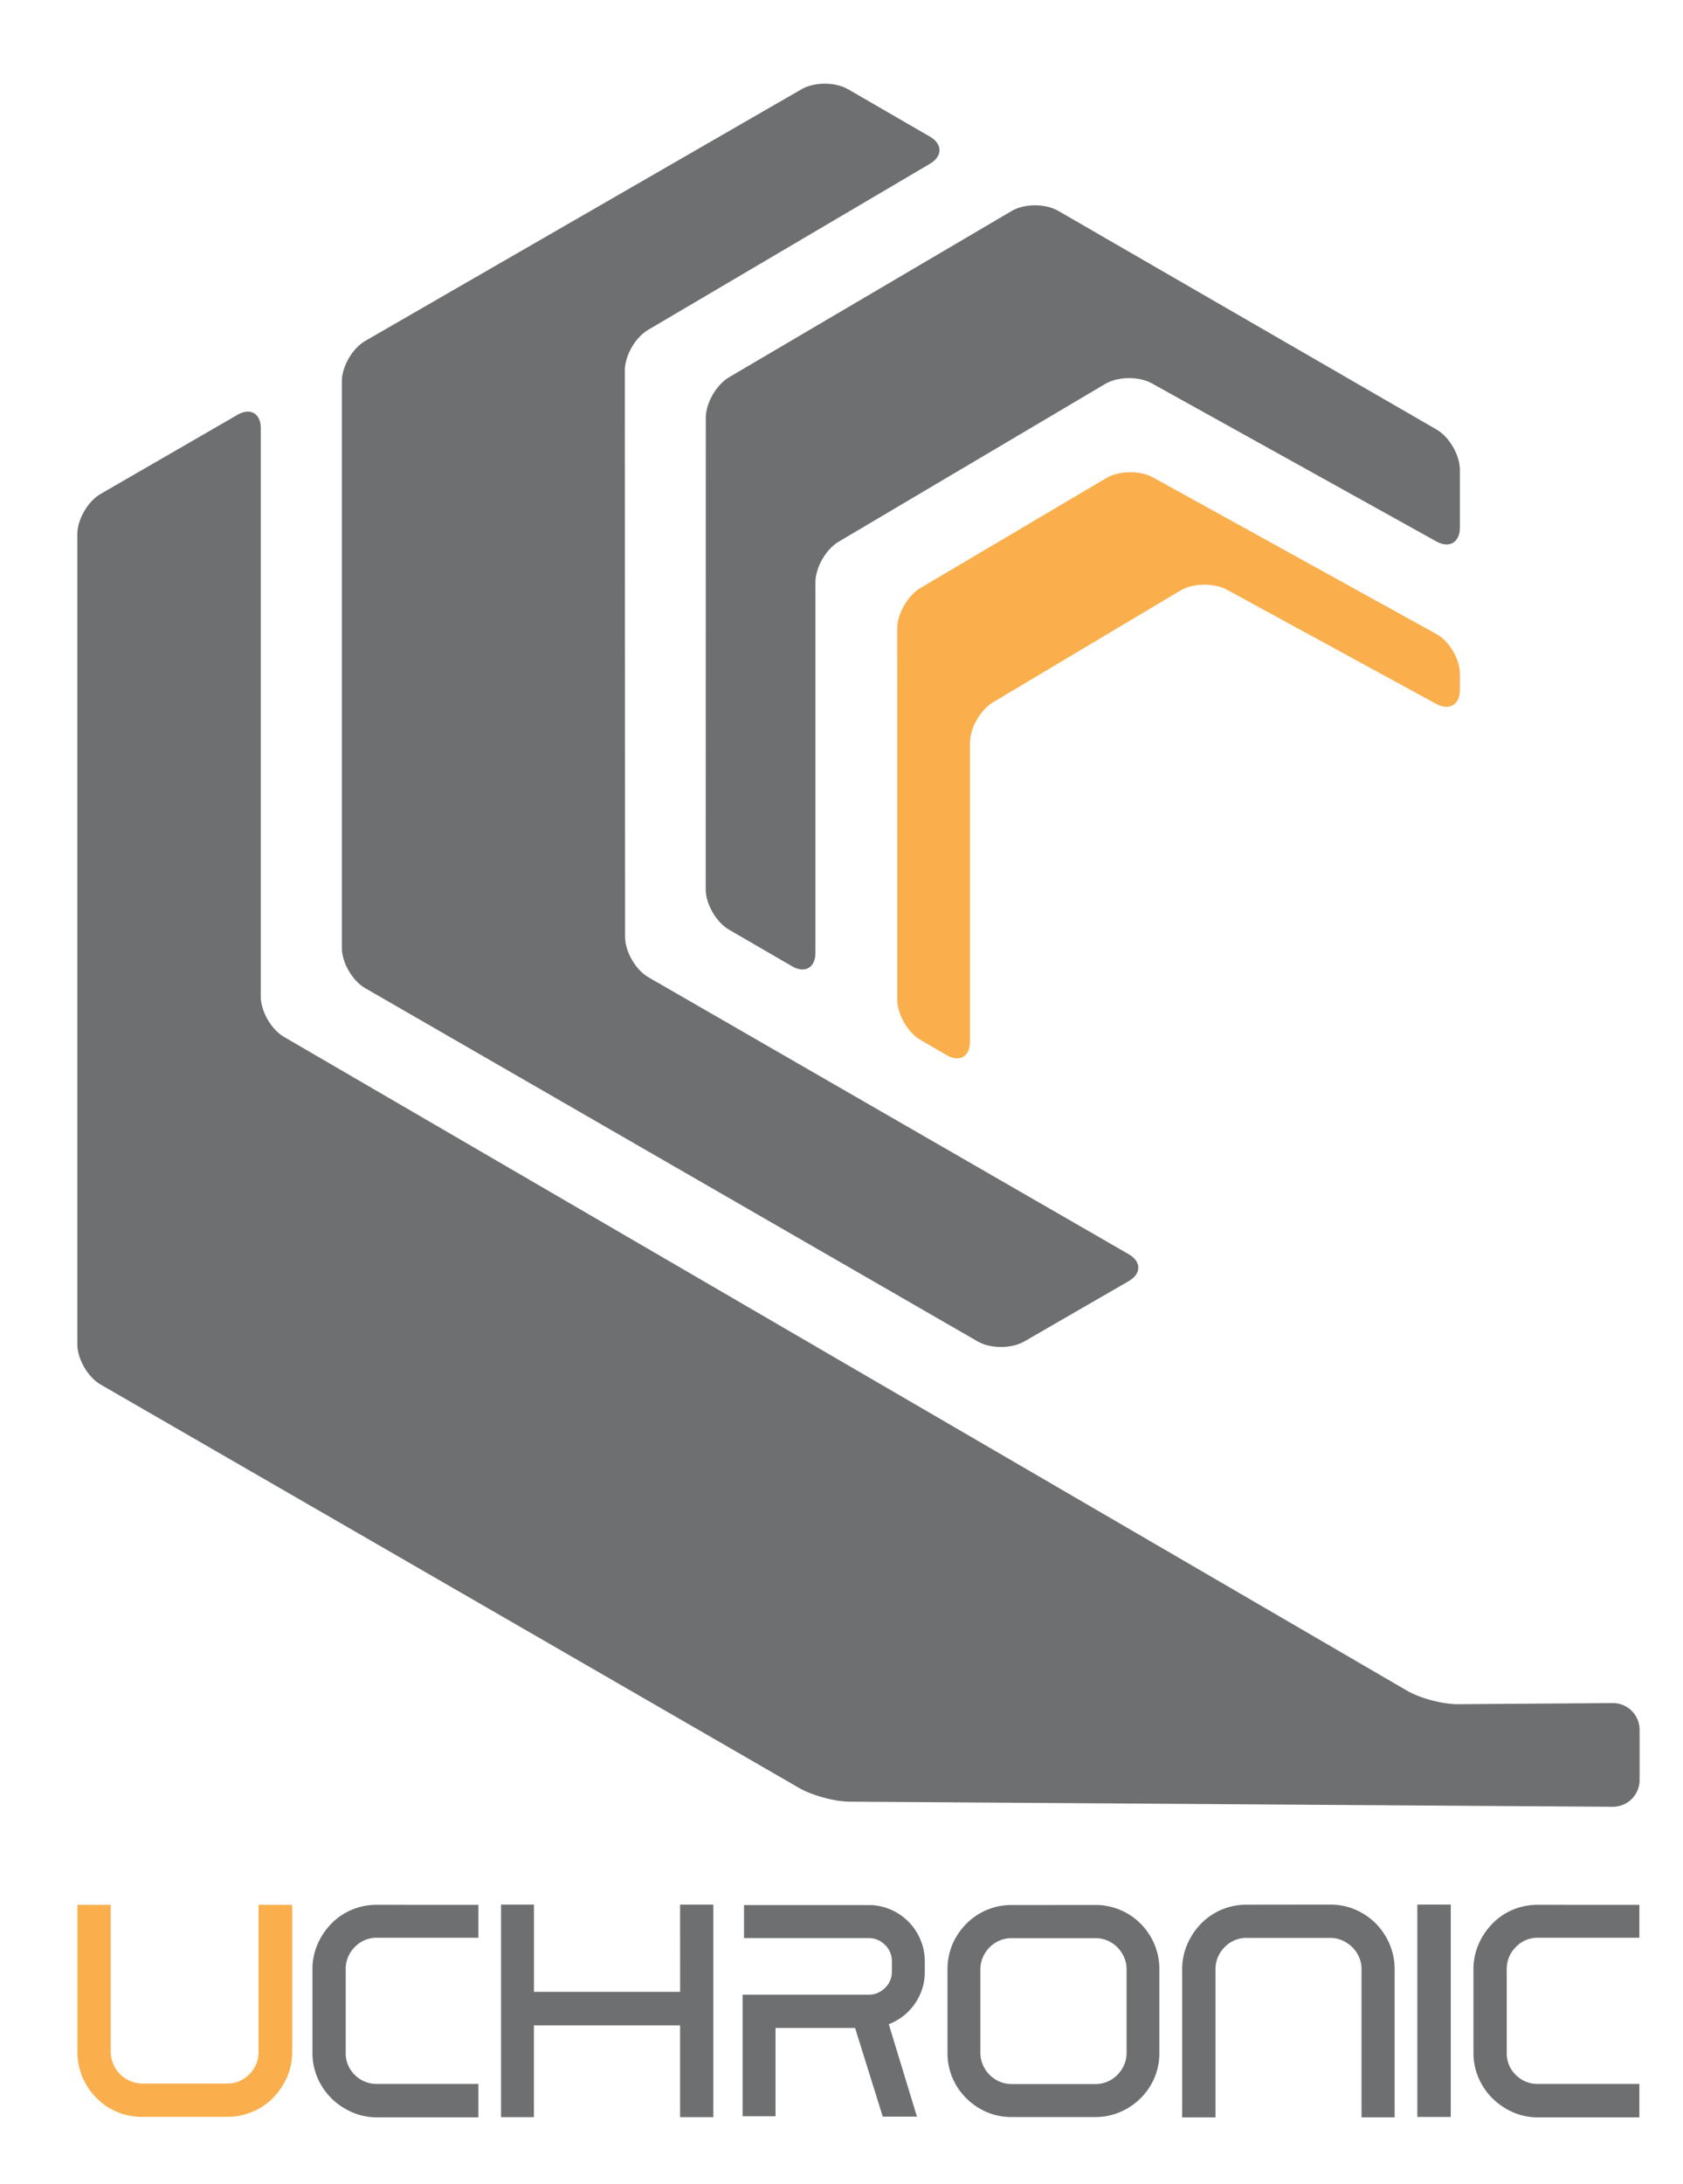
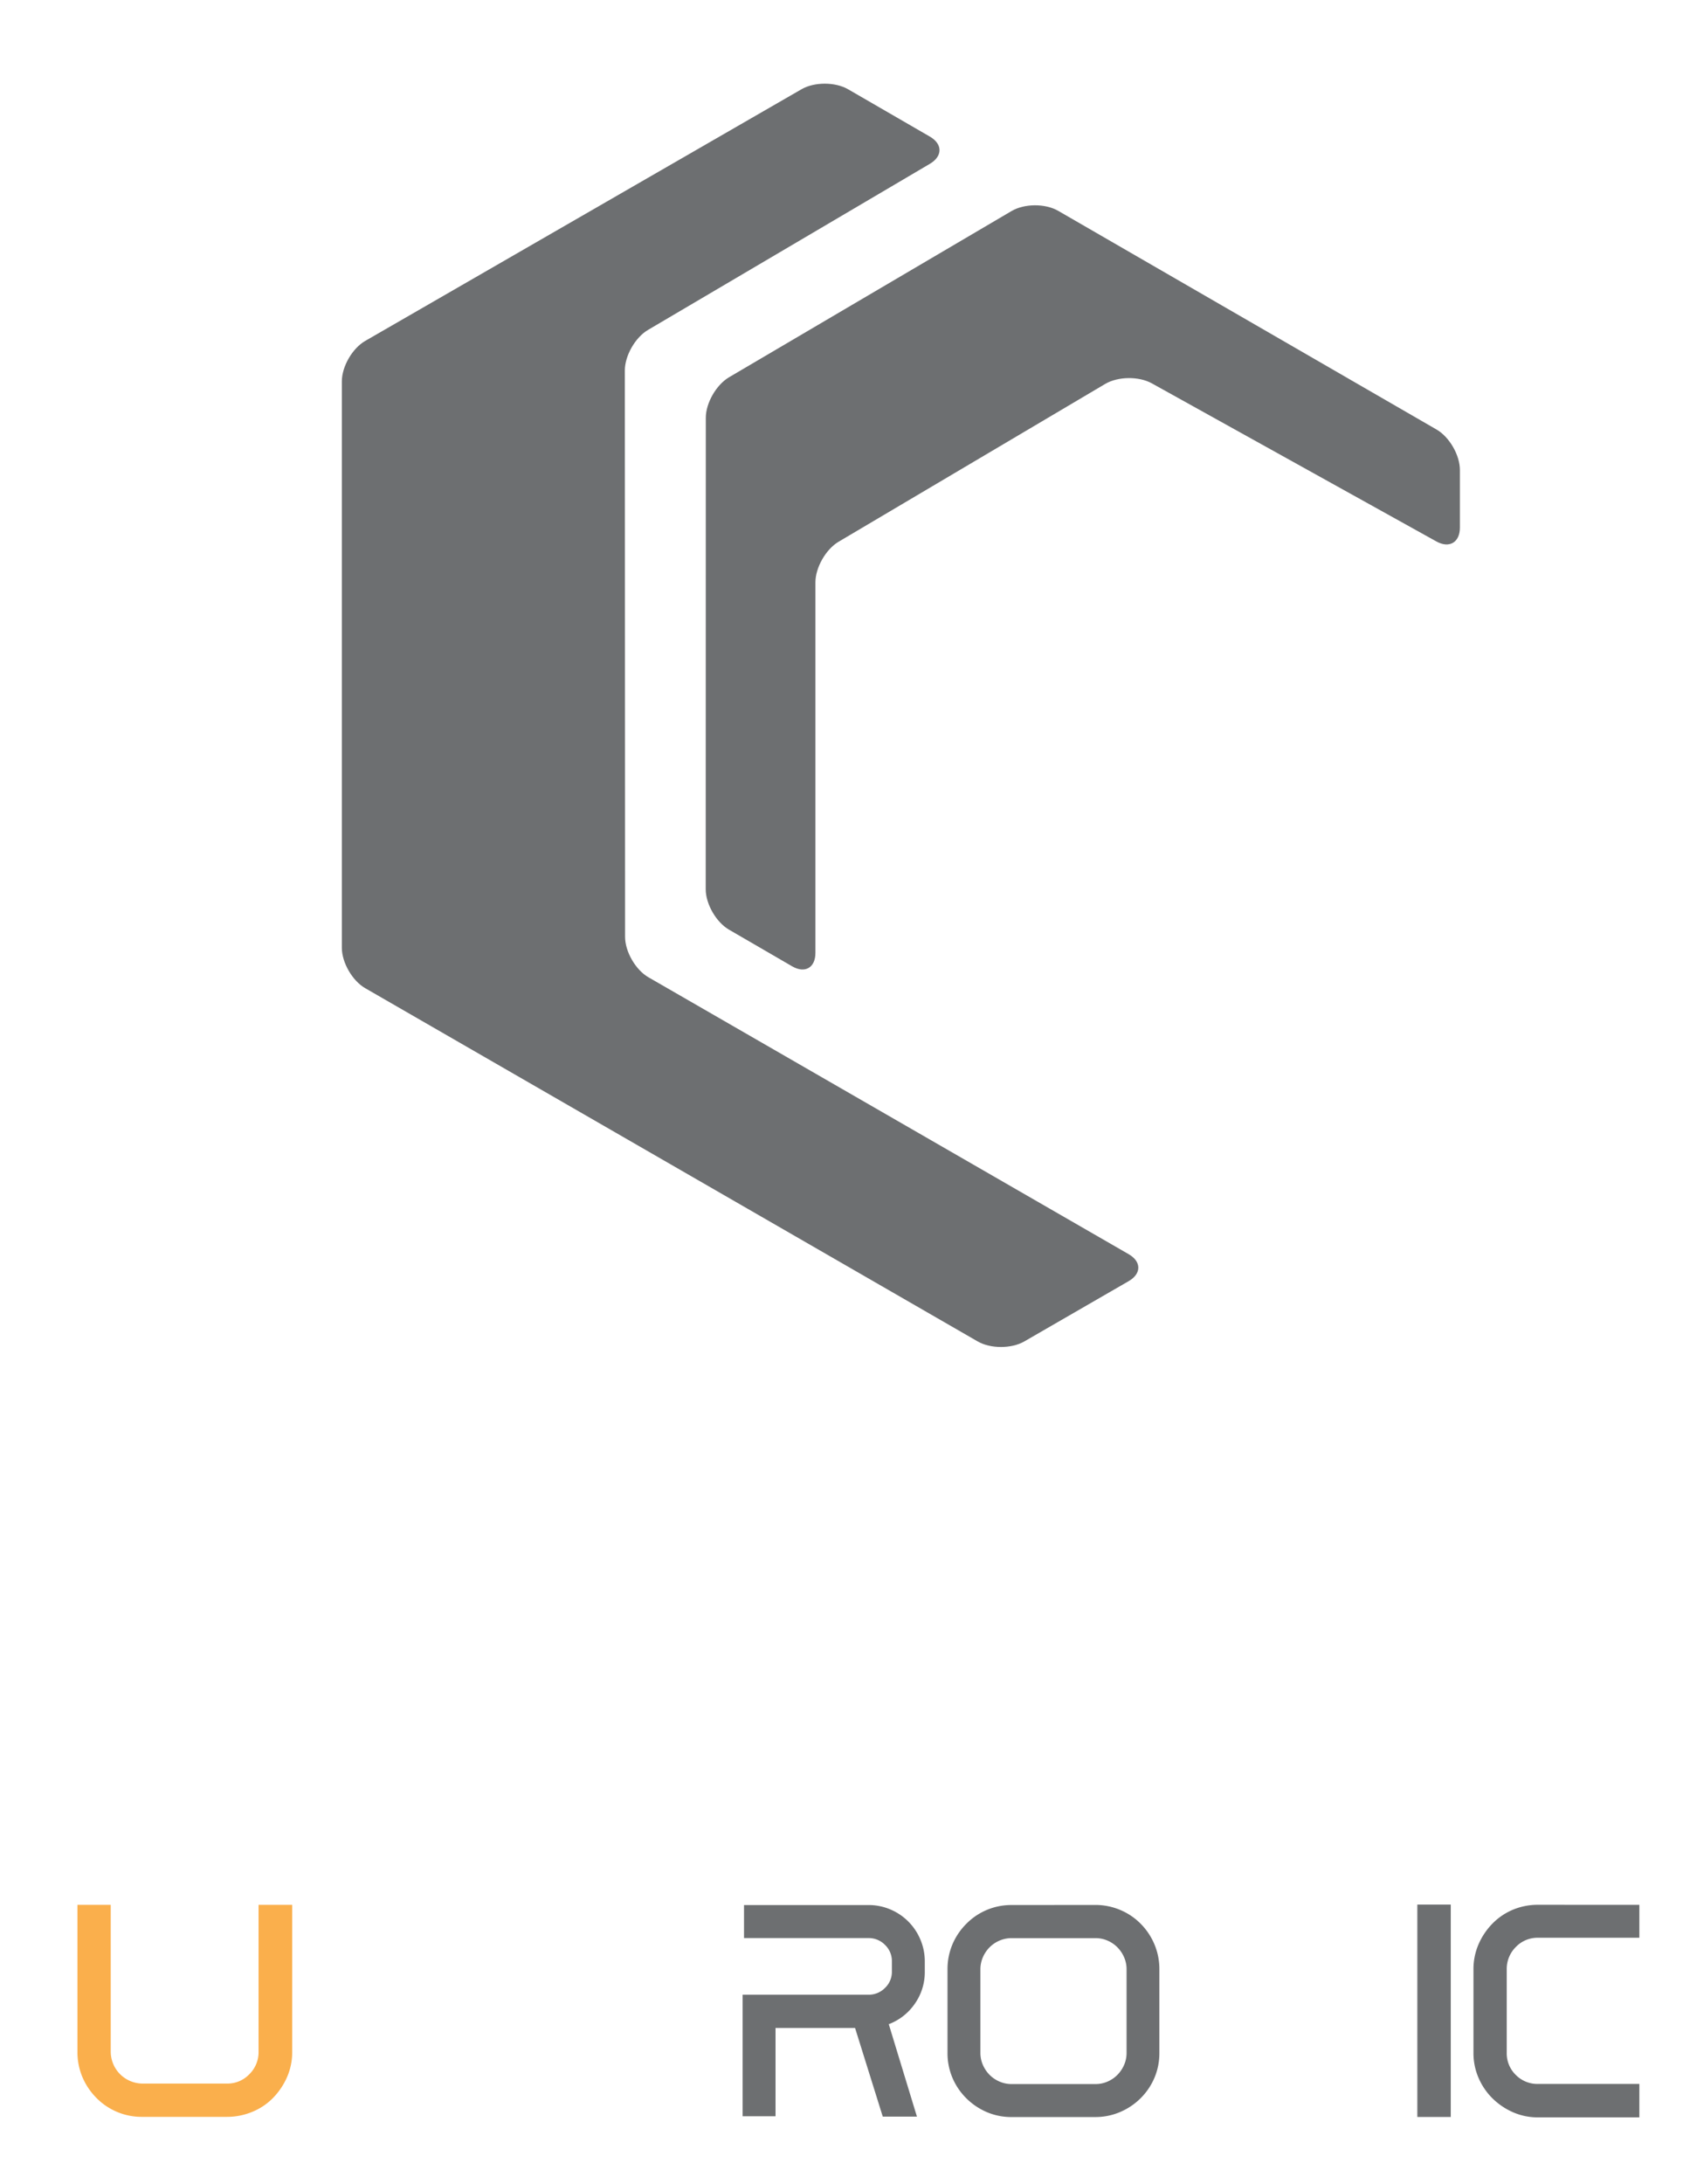
<svg xmlns="http://www.w3.org/2000/svg" id="Uchronic" viewBox="0 0 886.52 1149.95">
  <defs>
    <style>.cls-1{fill:#6d6f71;}.cls-2{fill:#faaf4c;}</style>
  </defs>
  <title>Logo_Uchronic</title>
-   <path class="cls-1" d="M849.48,951.37a14.1,14.1,0,0,0,14.18-14.08V910.83a14.09,14.09,0,0,0-14.18-14.07l-81.69.6c-7.8,0-19.69-3.11-26.42-7L149.62,546c-6.74-3.92-12.25-13.5-12.25-21.3V225.5c0-7.8-5.52-11-12.27-7.08L53,260.08c-6.75,3.9-12.27,13.47-12.27,21.27V707.78c0,7.79,5.53,17.36,12.28,21.26L421,941.49c6.75,3.9,18.65,7.13,26.44,7.18Z" />
  <path class="cls-1" d="M515,706.34c6.76,3.9,17.8,3.89,24.55,0l55-31.76c6.74-3.9,6.74-10.28,0-14.17l-253-145.83c-6.76-3.9-12.28-13.46-12.29-21.26l-.13-298.24c0-7.79,5.49-17.41,12.21-21.36L489.86,86.23c6.72-4,6.69-10.39-.05-14.3L446.72,47c-6.75-3.91-17.79-3.92-24.54,0L192.35,179.53c-6.75,3.9-12.28,13.46-12.28,21.26V499.07c0,7.79,5.53,17.35,12.28,21.25Z" />
  <path class="cls-1" d="M371.73,468.22c0,7.8,5.52,17.38,12.26,21.29l33.27,19.31c6.75,3.91,12.26.73,12.26-7.06V306.65c0-7.79,5.49-17.42,12.2-21.39l140.41-83.08c6.71-4,17.78-4.12,24.59-.33L756.61,285.1c6.82,3.79,12.39.51,12.39-7.29V247.46c0-7.8-5.52-17.37-12.27-21.27L557.37,111c-6.75-3.9-17.77-3.85-24.49.1L384,198.66c-6.72,4-12.22,13.56-12.22,21.35Z" />
-   <path class="cls-2" d="M472.62,526.29c0,7.79,5.51,17.38,12.25,21.31l13.81,8c6.73,3.93,12.24.77,12.24-7V391.22c0-7.8,5.48-17.44,12.17-21.43L621.69,311c6.69-4,17.77-4.2,24.61-.47l110.26,60.13c6.84,3.73,12.45.41,12.45-7.39v-8.42c0-7.8-5.57-17.26-12.39-21l-149.3-82.48c-6.82-3.77-17.89-3.6-24.6.36l-97.91,57.9c-6.71,4-12.2,13.59-12.2,21.39Z" />
  <path class="cls-2" d="M153.91,1003v77.41a32.56,32.56,0,0,1-2.72,13.33,37.14,37.14,0,0,1-7.33,10.89,32.3,32.3,0,0,1-11,7.38,34.58,34.58,0,0,1-13.29,2.63H74.94a33.36,33.36,0,0,1-24.18-10,34.94,34.94,0,0,1-7.33-10.89,33.52,33.52,0,0,1-2.63-13.33V1003H58.33v77.41a16.85,16.85,0,0,0,16.61,16.7h44.65a15.85,15.85,0,0,0,11.76-4.94,16.21,16.21,0,0,0,4.85-11.76V1003Z" />
-   <path class="cls-1" d="M252,1003v17.33H198.61a15.8,15.8,0,0,0-11.72,4.88A16.21,16.21,0,0,0,182.1,1037v43.87a15.79,15.79,0,0,0,4.79,11.68,16,16,0,0,0,11.72,4.74H252v17.6H198.61a32.32,32.32,0,0,1-13.27-2.73,35.89,35.89,0,0,1-10.77-7.3,34.05,34.05,0,0,1-7.29-10.72,32.66,32.66,0,0,1-2.69-13.27V1037a32.66,32.66,0,0,1,2.69-13.27,35.82,35.82,0,0,1,7.29-10.85,32.71,32.71,0,0,1,10.77-7.3,33.77,33.77,0,0,1,13.27-2.6Z" />
-   <path class="cls-1" d="M358.24,1002.87h17.51v111.92H358.24v-48.33h-77v48.33H263.93V1002.87h17.33v45.95h77Z" />
  <path class="cls-1" d="M481.84,1055.13a29.13,29.13,0,0,1-13.68,10.71L483,1114.52H465l-14.59-46.67H408.51v46.48H391.18v-64h66.31a12,12,0,0,0,8.67-3.57,11.6,11.6,0,0,0,3.64-8.6v-5.31a11.79,11.79,0,0,0-3.64-8.78,12,12,0,0,0-8.67-3.57H391.91v-17.39h65.58a29,29,0,0,1,11.54,2.33,29.52,29.52,0,0,1,15.78,15.84,29.13,29.13,0,0,1,2.32,11.57v5.31A28.8,28.8,0,0,1,481.84,1055.13Z" />
  <path class="cls-1" d="M577,1003.06a33.51,33.51,0,0,1,13,2.6,33.15,33.15,0,0,1,10.85,7.3,34.14,34.14,0,0,1,7.25,10.85,33.39,33.39,0,0,1,2.6,13.09v44a33.12,33.12,0,0,1-2.6,13.18,33.8,33.8,0,0,1-7.25,10.72,34.28,34.28,0,0,1-10.85,7.3,33,33,0,0,1-13,2.64H532.85a32.78,32.78,0,0,1-13.14-2.64,34.56,34.56,0,0,1-10.76-7.3,33.8,33.8,0,0,1-7.25-10.72,33.12,33.12,0,0,1-2.6-13.18v-44a33.39,33.39,0,0,1,2.6-13.09A34.14,34.14,0,0,1,509,1013a33.16,33.16,0,0,1,23.9-9.9Zm-59.24,84.28a17.05,17.05,0,0,0,3.56,5.24,16.41,16.41,0,0,0,5.24,3.51,15.84,15.84,0,0,0,6.3,1.28H577a15.72,15.72,0,0,0,6.34-1.28,16.46,16.46,0,0,0,5.2-3.51,17.23,17.23,0,0,0,3.56-5.24,15.76,15.76,0,0,0,1.32-6.39v-44a15.76,15.76,0,0,0-1.32-6.39,17.23,17.23,0,0,0-3.56-5.24,16.46,16.46,0,0,0-5.2-3.51,15.89,15.89,0,0,0-6.34-1.28H532.85a16,16,0,0,0-6.3,1.28,16.41,16.41,0,0,0-5.24,3.51,17.05,17.05,0,0,0-3.56,5.24,15.76,15.76,0,0,0-1.32,6.39v44A15.76,15.76,0,0,0,517.75,1087.34Z" />
-   <path class="cls-1" d="M700.78,1002.87a33.06,33.06,0,0,1,13.09,2.63,33.78,33.78,0,0,1,10.81,7.32,34.5,34.5,0,0,1,7.29,10.92,33.27,33.27,0,0,1,2.65,13.21v77.93H717.2V1037a16.18,16.18,0,0,0-1.28-6.4,16.43,16.43,0,0,0-3.56-5.25,17.89,17.89,0,0,0-5.24-3.59,15.28,15.28,0,0,0-6.34-1.34h-44a15.75,15.75,0,0,0-11.72,4.89,16.07,16.07,0,0,0-4.79,11.69v77.93H622.71V1037a32.79,32.79,0,0,1,2.69-13.21,35.54,35.54,0,0,1,7.29-10.92,33.14,33.14,0,0,1,10.76-7.32,33.52,33.52,0,0,1,13.28-2.63Z" />
  <path class="cls-1" d="M746.58,1002.87h17.61V1114.7H746.58Z" />
  <path class="cls-1" d="M863.53,1003v17.33H810.17a15.81,15.81,0,0,0-11.72,4.88,16.24,16.24,0,0,0-4.78,11.81v43.87a15.82,15.82,0,0,0,4.78,11.68,16,16,0,0,0,11.72,4.74h53.36v17.6H810.17a32.39,32.39,0,0,1-13.27-2.73,36,36,0,0,1-10.76-7.3,34.25,34.25,0,0,1-7.3-10.72,32.83,32.83,0,0,1-2.69-13.27V1037a32.83,32.83,0,0,1,2.69-13.27,36,36,0,0,1,7.3-10.85,32.77,32.77,0,0,1,10.76-7.3,33.84,33.84,0,0,1,13.27-2.6Z" />
</svg>